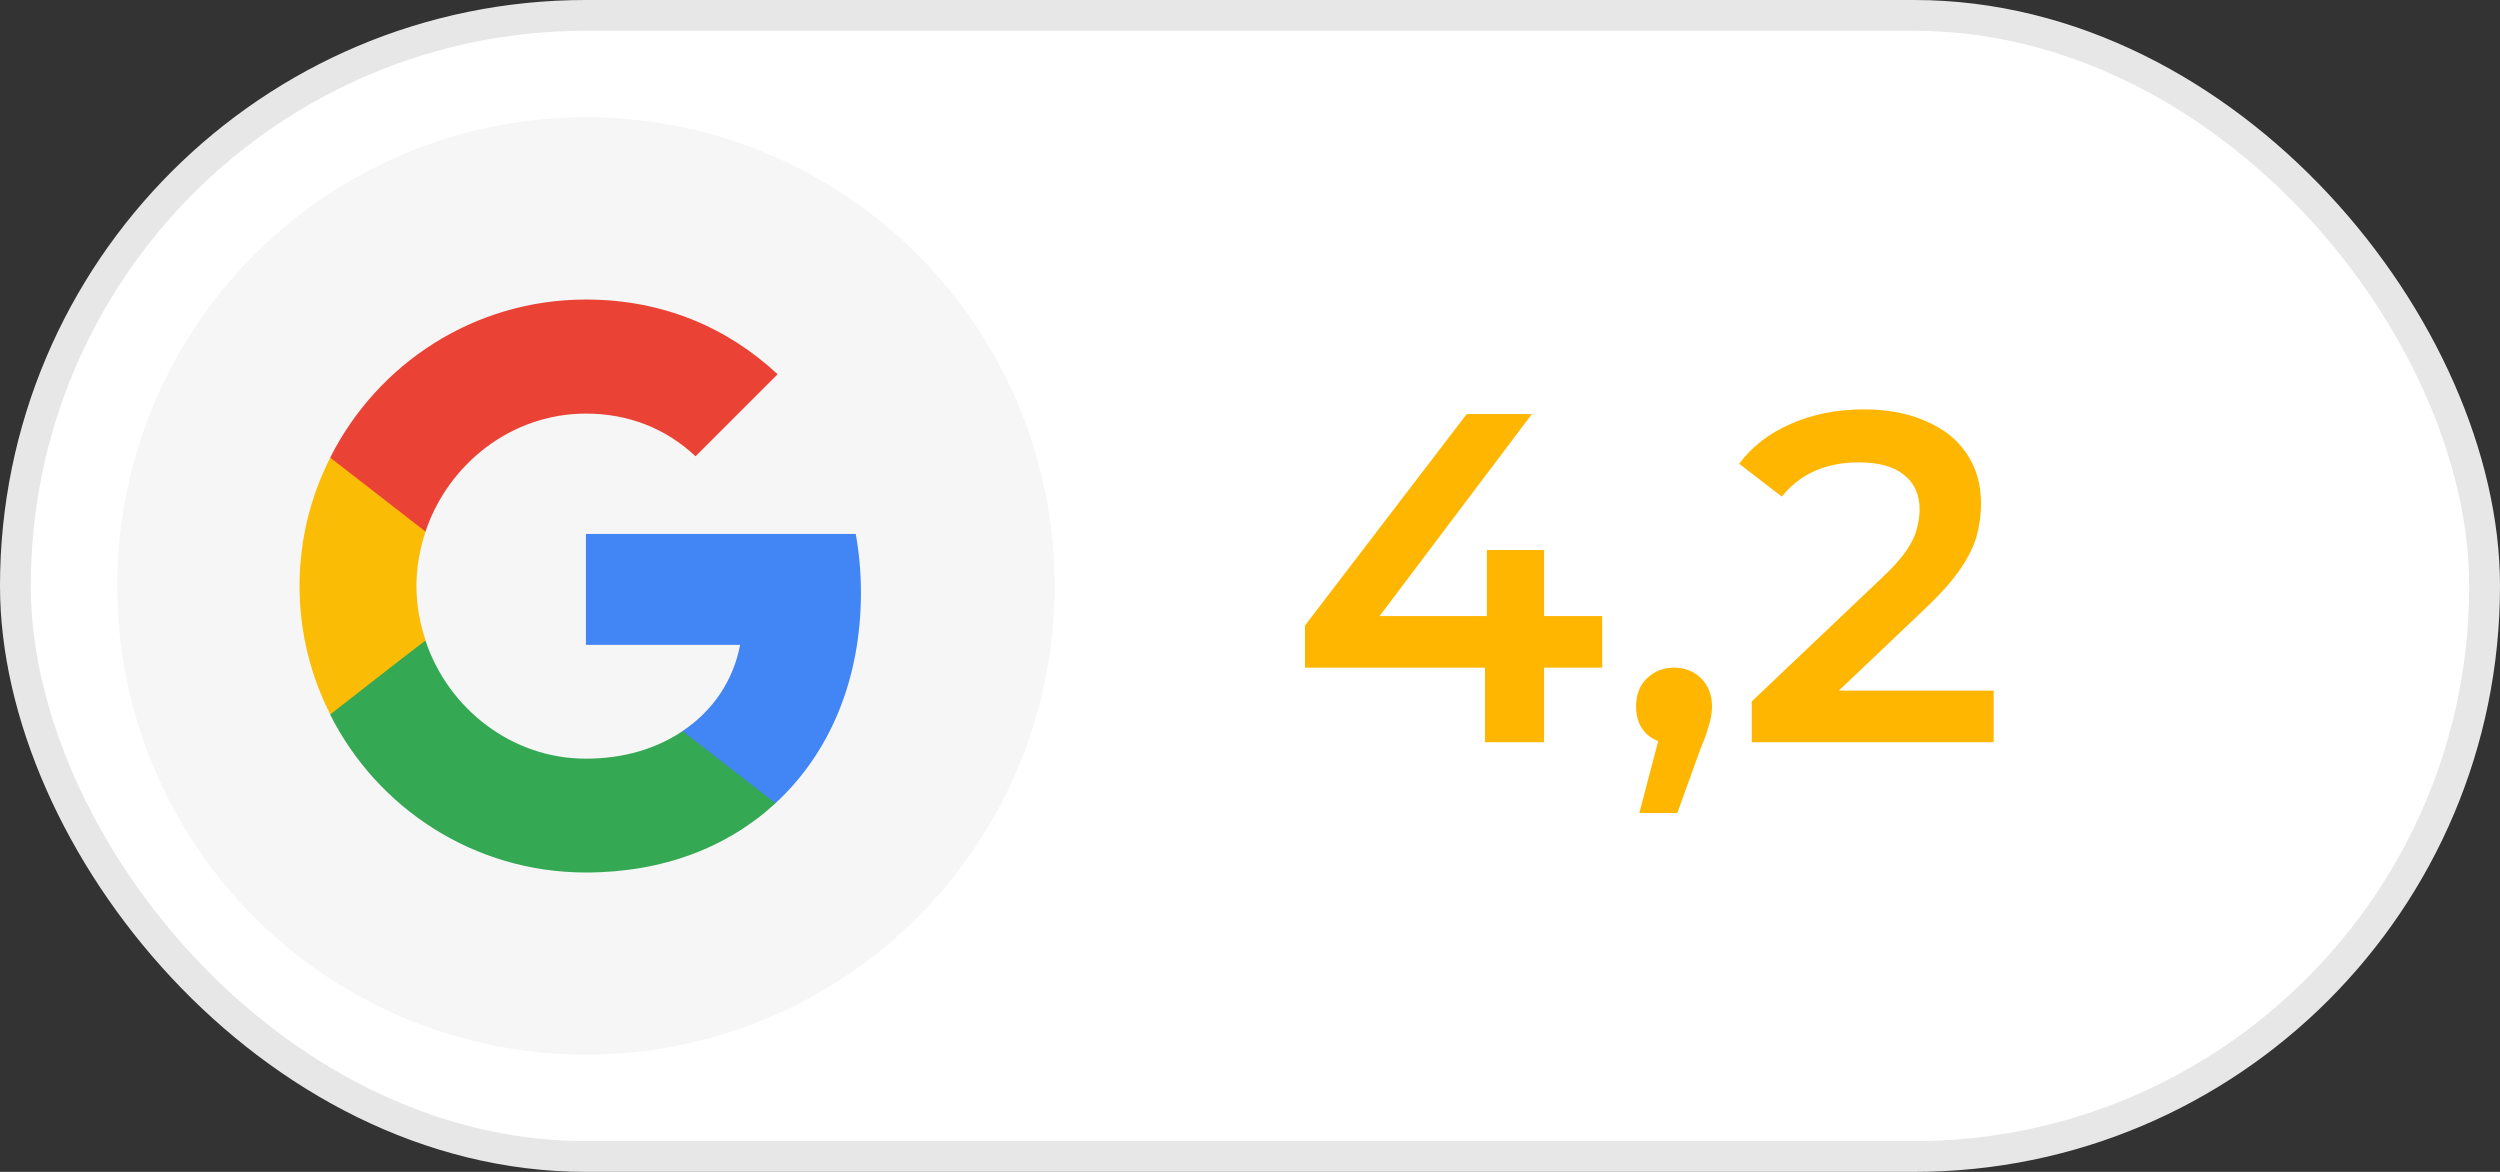
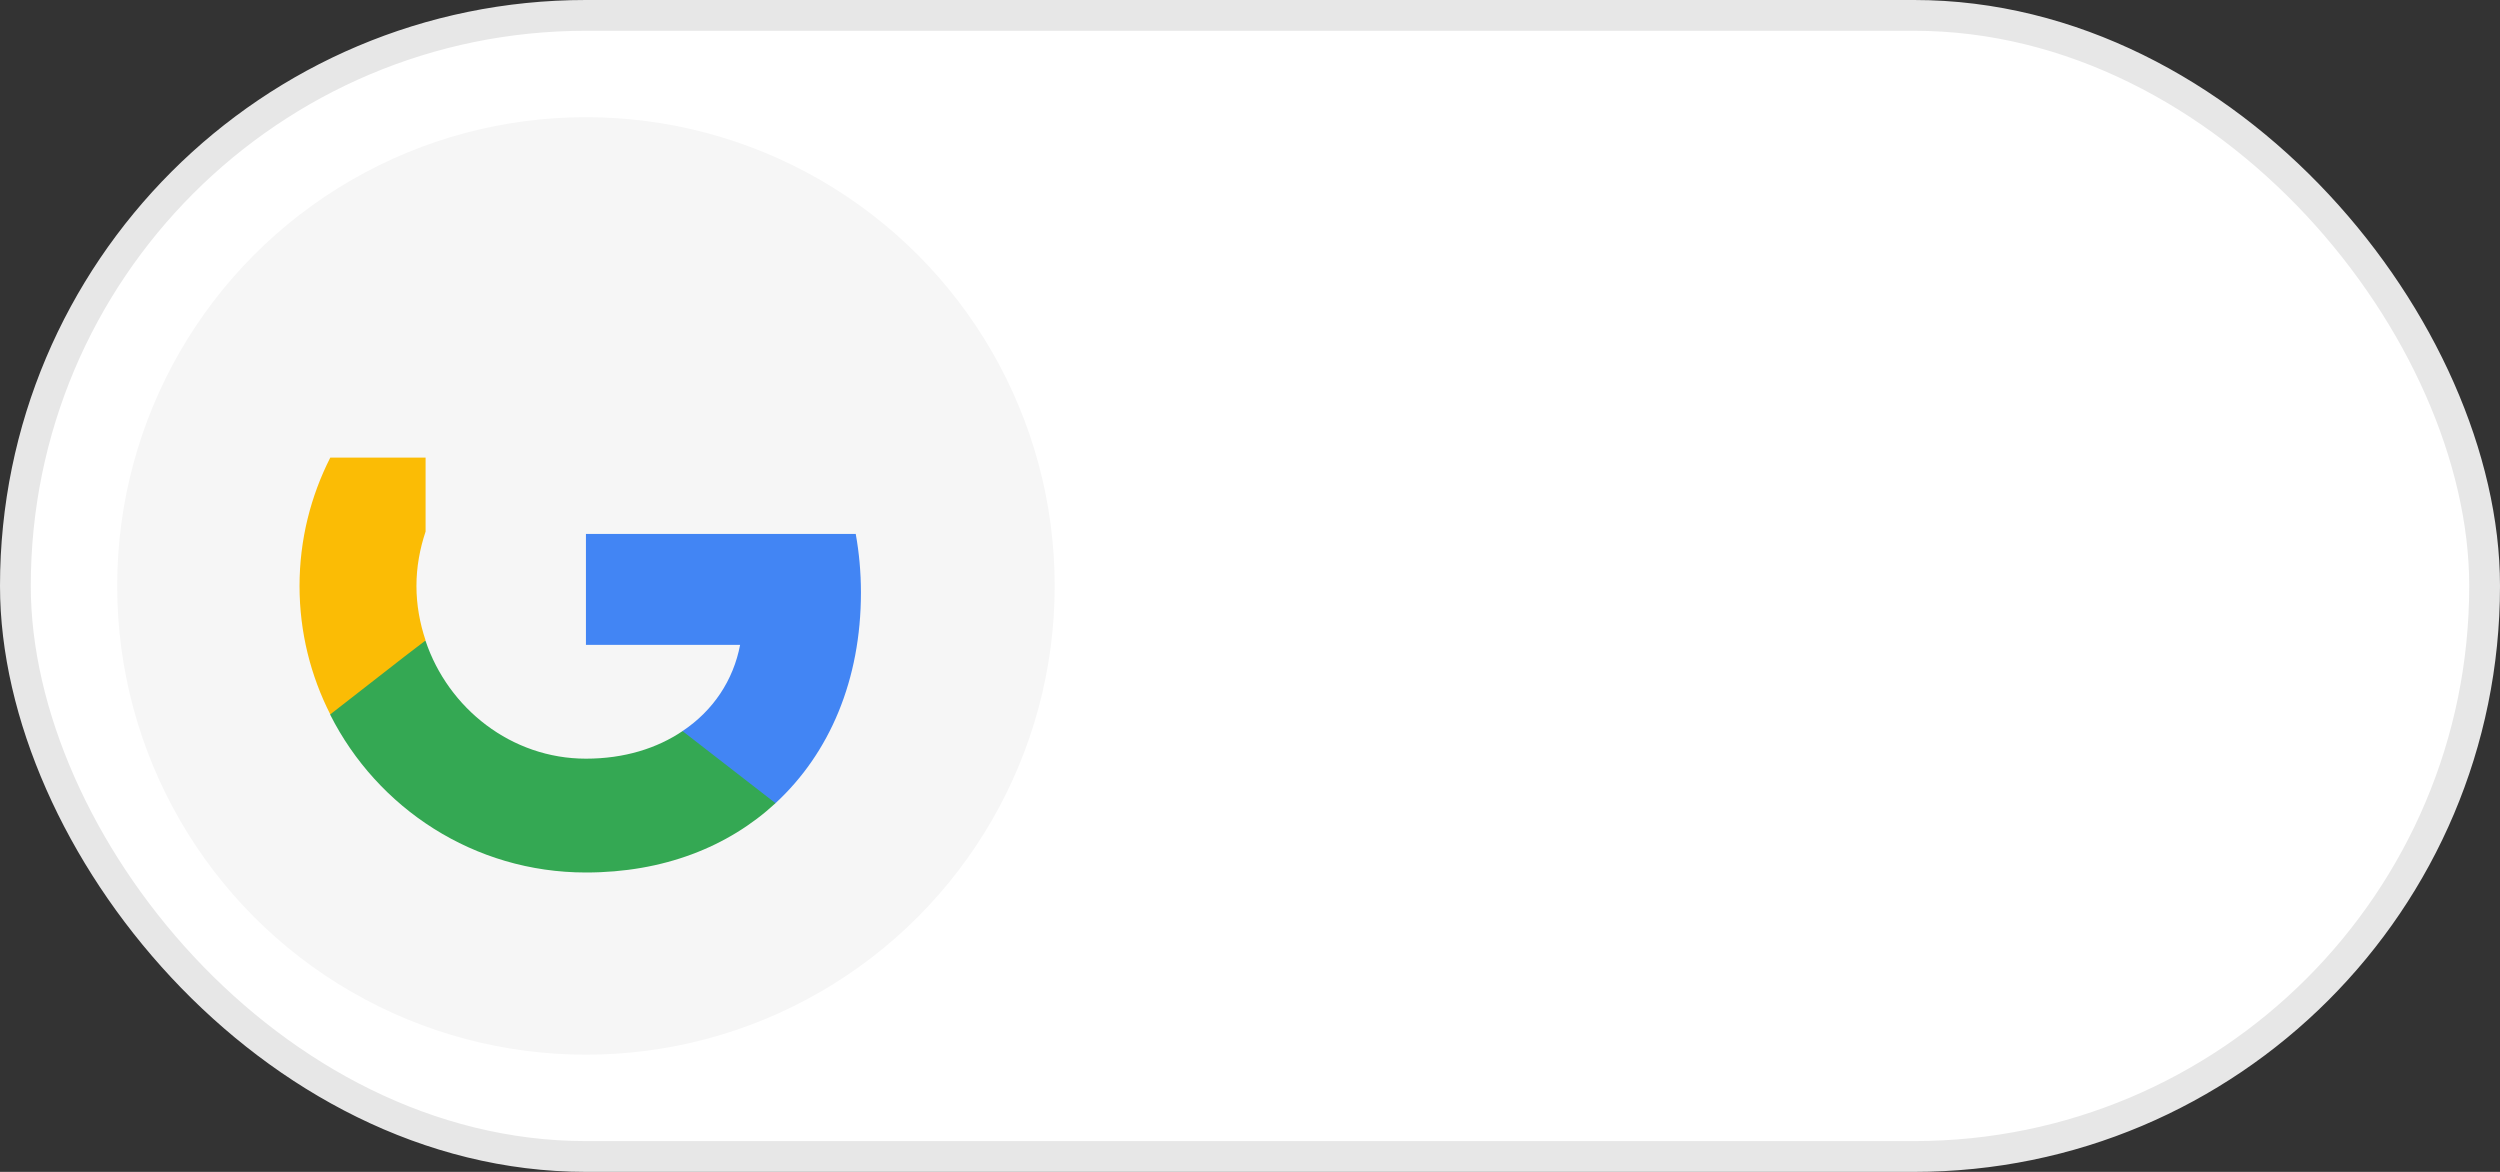
<svg xmlns="http://www.w3.org/2000/svg" width="64" height="30" viewBox="0 0 64 30" fill="none">
  <rect x="0" y="0" width="64" height="30" fill="#333333" stroke="none" />
  <rect x="0.394" y="0.394" width="63.212" height="29.212" rx="14.606" fill="white" stroke="#E7E7E7" stroke-width="0.788" />
  <circle cx="15" cy="15" r="12" fill="#F6F6F6" />
  <g clip-path="url(#clip0_4997_144)">
    <path d="M22.04 15.168C22.04 14.648 21.993 14.148 21.907 13.668H15V16.508H18.947C18.773 17.421 18.253 18.195 17.473 18.715V20.561H19.853C21.24 19.281 22.04 17.401 22.04 15.168Z" fill="#4285F4" />
    <path d="M15 22.336C16.98 22.336 18.64 21.682 19.853 20.562L17.473 18.716C16.82 19.156 15.986 19.422 15 19.422C13.093 19.422 11.473 18.136 10.893 16.402H8.453V18.296C9.66 20.689 12.133 22.336 15 22.336Z" fill="#34A853" />
    <path d="M10.895 16.395C10.748 15.955 10.661 15.488 10.661 15.002C10.661 14.515 10.748 14.048 10.895 13.608V11.715H8.455C7.955 12.701 7.668 13.815 7.668 15.002C7.668 16.188 7.955 17.302 8.455 18.288L10.355 16.808L10.895 16.395Z" fill="#FBBC05" />
-     <path d="M15 10.588C16.08 10.588 17.04 10.961 17.806 11.681L19.907 9.581C18.633 8.395 16.98 7.668 15 7.668C12.133 7.668 9.66 9.315 8.453 11.715L10.893 13.608C11.473 11.875 13.093 10.588 15 10.588Z" fill="#EA4335" />
  </g>
-   <path d="M33.408 17.092V16.012L37.548 10.6H39.216L35.136 16.012L34.356 15.772H41.016V17.092H33.408ZM38.016 19V17.092L38.064 15.772V14.08H39.528V19H38.016ZM41.967 20.812L42.663 18.16L42.867 19.048C42.587 19.048 42.351 18.964 42.159 18.796C41.975 18.62 41.883 18.384 41.883 18.088C41.883 17.784 41.975 17.544 42.159 17.368C42.351 17.184 42.583 17.092 42.855 17.092C43.135 17.092 43.367 17.184 43.551 17.368C43.735 17.552 43.827 17.792 43.827 18.088C43.827 18.168 43.819 18.256 43.803 18.352C43.787 18.44 43.759 18.544 43.719 18.664C43.687 18.784 43.631 18.936 43.551 19.12L42.939 20.812H41.967ZM44.846 19V17.956L48.182 14.788C48.462 14.524 48.67 14.292 48.806 14.092C48.942 13.892 49.03 13.708 49.07 13.54C49.118 13.364 49.142 13.2 49.142 13.048C49.142 12.664 49.01 12.368 48.746 12.16C48.482 11.944 48.094 11.836 47.582 11.836C47.174 11.836 46.802 11.908 46.466 12.052C46.138 12.196 45.854 12.416 45.614 12.712L44.522 11.872C44.85 11.432 45.29 11.092 45.842 10.852C46.402 10.604 47.026 10.48 47.714 10.48C48.322 10.48 48.85 10.58 49.298 10.78C49.754 10.972 50.102 11.248 50.342 11.608C50.59 11.968 50.714 12.396 50.714 12.892C50.714 13.164 50.678 13.436 50.606 13.708C50.534 13.972 50.398 14.252 50.198 14.548C49.998 14.844 49.706 15.176 49.322 15.544L46.454 18.268L46.13 17.68H51.038V19H44.846Z" fill="#FFB600" />
  <defs>
    <clipPath id="clip0_4997_144">
      <rect width="16" height="16" fill="white" transform="translate(7 7)" />
    </clipPath>
  </defs>
</svg>